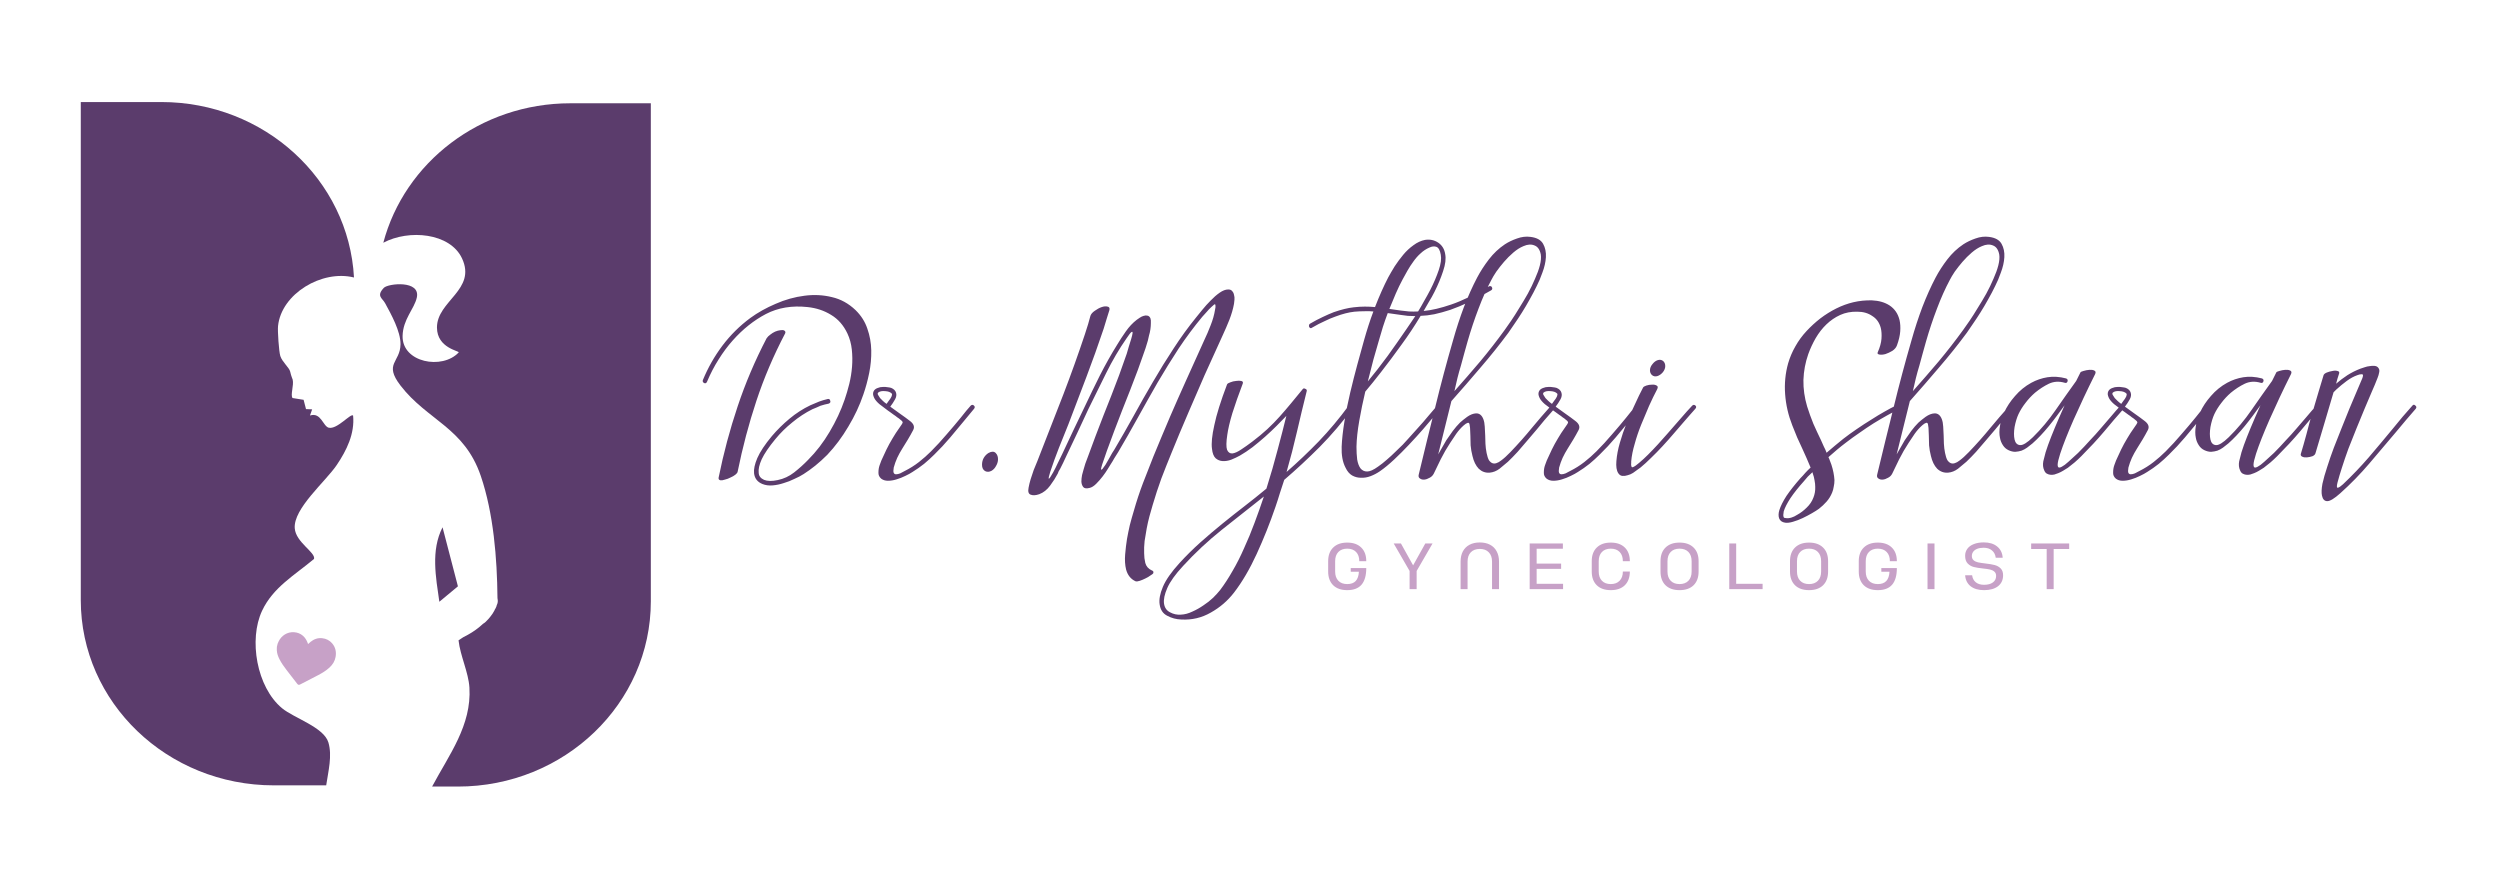
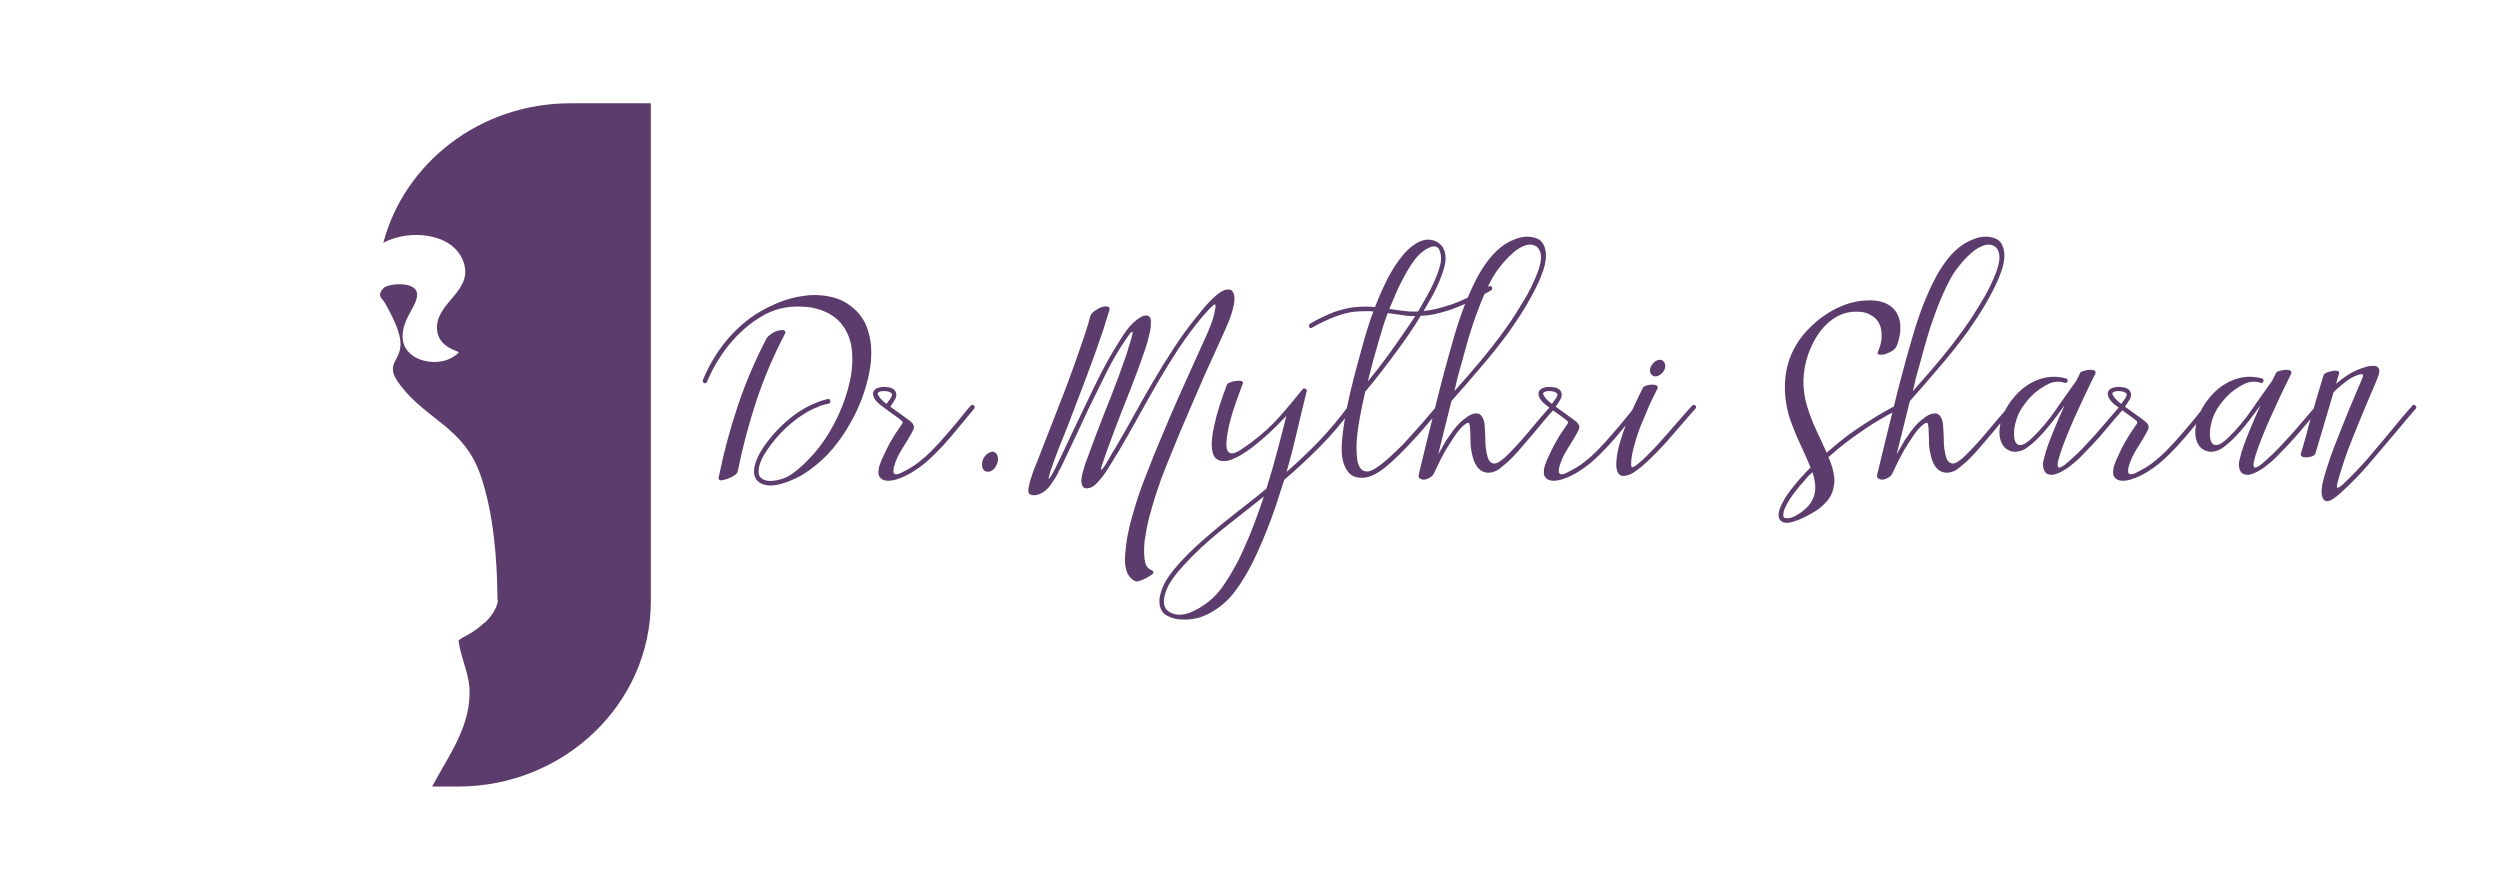
<svg xmlns="http://www.w3.org/2000/svg" width="588" height="210" viewBox="0 0 588 210" fill="none">
-   <path d="M77.234 174.612C76.166 171.036 69.12 168.878 66.338 166.574C60.354 161.611 58.458 150.4 61.649 143.634C64.244 138.116 69.336 135.258 73.862 131.461C74.27 129.922 69.569 127.571 69.324 124.252C68.98 119.604 76.539 113.304 79.199 109.373C81.526 105.932 83.469 101.977 83.049 97.737C82.506 97.13 79.281 101.079 77.315 100.595C75.968 100.262 75.507 96.885 72.906 97.731L73.419 96.279L71.972 96.22L71.407 94.033L68.811 93.619C68.257 92.942 69.161 90.592 68.84 89.291C68.776 89.023 68.543 88.69 68.245 87.39C68.035 86.468 66.391 85.156 65.93 83.744C65.597 82.706 65.276 77.83 65.393 76.698C66.157 69.087 75.74 63.377 83.259 65.266C82.01 42.274 62.191 24 37.927 24H19V141.144C19 165.209 39.327 184.714 64.402 184.714H76.72C77.228 181.319 78.173 177.738 77.234 174.606V174.612Z" fill="#5B3C6C" />
-   <path d="M103.334 141.535L107.703 137.901L104.087 124.019C101.299 129.478 102.512 135.749 103.334 141.54V141.535Z" fill="#5B3C6C" />
  <path d="M134.153 24.292C112.952 24.292 95.15 38.238 90.152 57.095C96.183 53.881 105.842 54.779 108.653 60.74C112.158 68.183 102.739 70.749 102.774 77.055C102.803 81.89 108.058 82.514 107.889 82.887C104.033 87.04 94.561 85.279 94.689 79.026C94.771 75.083 97.431 72.68 98.032 70.003C98.971 65.821 91.272 66.655 90.28 67.699C88.448 69.635 89.912 70.102 90.566 71.292C92.018 73.94 94.229 77.953 94.2 80.957C94.153 85.284 90.181 85.459 94.2 90.68C100.534 98.915 109.201 100.519 113.092 111.969C116.078 120.759 116.924 131.363 117.005 140.613C117.017 140.683 117.017 140.747 117.023 140.817V140.829C117.116 141.232 117.099 141.64 116.964 142.042C116.935 142.124 116.894 142.2 116.859 142.276C116.789 142.579 116.684 142.876 116.515 143.156C116.486 143.191 116.457 143.226 116.434 143.261C116.387 143.36 116.352 143.465 116.3 143.565C116.171 143.821 116.025 144.078 115.862 144.317C115.559 144.772 115.209 145.198 114.853 145.612C114.661 145.839 114.445 146.061 114.223 146.265C114.042 146.44 113.838 146.586 113.622 146.708C112.543 147.723 111.318 148.598 110.07 149.286C109.691 149.496 109.312 149.695 108.927 149.893L107.848 150.605C108.25 154.262 110.193 158.129 110.409 161.733C110.945 170.599 105.62 177.522 101.63 185H107.673C132.748 185 153.075 165.49 153.075 141.43V24.292H134.148H134.153Z" fill="#5B3C6C" />
-   <path d="M65.132 152.097C65.185 151.864 65.243 151.637 65.296 151.403C65.377 151.217 65.453 151.03 65.541 150.849C66.188 149.502 67.57 148.58 69.174 148.697C69.962 148.755 70.656 149.018 71.239 149.525C71.782 149.998 72.132 150.587 72.371 151.24C72.4 151.322 72.429 151.397 72.458 151.485C72.651 151.31 72.826 151.141 73.012 150.989C73.806 150.348 74.71 149.986 75.765 150.103C76.716 150.208 77.515 150.604 78.122 151.316C78.921 152.249 79.131 153.328 78.933 154.5C78.763 155.492 78.25 156.309 77.504 156.997C76.716 157.726 75.806 158.28 74.856 158.782C73.45 159.522 72.038 160.24 70.627 160.969C70.288 161.144 70.119 161.103 69.892 160.811C69.058 159.732 68.218 158.653 67.39 157.574C66.766 156.764 66.176 155.929 65.716 155.02C65.389 154.372 65.15 153.701 65.109 152.978C65.091 152.687 65.121 152.395 65.126 152.103L65.132 152.097Z" fill="#C7A1C7" />
  <path d="M166.3 89.763C166.154 90.126 165.918 90.235 165.591 90.089C165.301 89.908 165.21 89.672 165.319 89.381C166.518 86.476 168.043 83.789 169.895 81.319C171.783 78.814 173.98 76.635 176.486 74.783C178.229 73.512 180.208 72.404 182.423 71.46C184.639 70.479 186.908 69.844 189.233 69.553C191.448 69.263 193.59 69.372 195.66 69.88C197.73 70.352 199.582 71.369 201.217 72.93C202.524 74.202 203.45 75.654 203.995 77.288C204.576 78.922 204.884 80.629 204.921 82.409C204.957 84.188 204.794 85.968 204.43 87.747C204.067 89.526 203.613 91.197 203.069 92.759C202.197 95.337 201.017 97.861 199.528 100.33C198.075 102.8 196.423 105.015 194.571 106.976C193.627 107.92 192.682 108.773 191.738 109.536C190.83 110.262 189.923 110.916 189.015 111.497C188.397 111.897 187.671 112.278 186.836 112.641C186.037 113.04 185.202 113.367 184.33 113.622C183.458 113.912 182.587 114.094 181.715 114.166C180.844 114.239 180.045 114.13 179.319 113.839C178.156 113.367 177.503 112.532 177.358 111.334C177.249 110.389 177.503 109.191 178.12 107.738C178.774 106.25 179.918 104.525 181.552 102.564C182.787 101.111 184.167 99.749 185.692 98.478C187.217 97.207 188.851 96.154 190.594 95.319C191.248 95.028 191.938 94.738 192.664 94.447C192.991 94.338 193.318 94.229 193.645 94.12C193.972 94.011 194.317 93.921 194.68 93.848C195.007 93.775 195.206 93.921 195.279 94.284C195.388 94.574 195.261 94.792 194.898 94.938C194.317 95.046 193.681 95.21 192.991 95.428C192.664 95.573 192.338 95.718 192.011 95.864C191.72 95.972 191.411 96.1 191.085 96.245C189.414 97.08 187.834 98.115 186.346 99.35C184.857 100.548 183.531 101.855 182.369 103.272C180.844 105.124 179.773 106.704 179.155 108.011C178.574 109.318 178.338 110.389 178.447 111.225C178.483 111.951 178.901 112.496 179.7 112.859C180.499 113.186 181.57 113.204 182.914 112.913C184.33 112.623 185.619 112.024 186.781 111.116C187.98 110.172 189.069 109.191 190.05 108.174C191.974 106.25 193.663 104.053 195.116 101.583C196.605 99.077 197.785 96.553 198.656 94.011C199.056 92.849 199.419 91.615 199.746 90.307C200.073 88.964 200.29 87.62 200.399 86.276C200.508 84.896 200.49 83.534 200.345 82.191C200.2 80.847 199.855 79.594 199.31 78.432C198.402 76.508 197.131 75.055 195.497 74.075C193.863 73.058 192.011 72.44 189.941 72.222C186.273 71.823 183.005 72.368 180.136 73.857C177.303 75.346 174.707 77.415 172.346 80.066C171.148 81.41 170.04 82.899 169.023 84.533C168.006 86.131 167.099 87.874 166.3 89.763ZM169.459 112.968C169.096 112.895 168.951 112.677 169.023 112.314C170.185 106.576 171.674 101.002 173.49 95.591C175.306 90.144 177.575 84.806 180.299 79.576C180.517 79.249 180.807 78.959 181.171 78.705C181.534 78.414 181.915 78.178 182.315 77.996C182.75 77.815 183.15 77.706 183.513 77.67C183.912 77.597 184.221 77.615 184.439 77.724C184.73 77.906 184.802 78.142 184.657 78.432C181.933 83.625 179.682 88.909 177.902 94.284C176.123 99.658 174.652 105.215 173.49 110.952C173.454 111.17 173.272 111.406 172.945 111.661C172.618 111.915 172.237 112.133 171.801 112.314C171.402 112.532 170.966 112.696 170.494 112.804C170.058 112.95 169.713 113.004 169.459 112.968ZM213.965 98.968C214.909 99.658 215.182 100.385 214.782 101.147C214.383 101.91 213.965 102.654 213.529 103.381C213.094 104.071 212.658 104.779 212.222 105.505C211.786 106.195 211.387 106.921 211.024 107.684C210.697 108.41 210.425 109.173 210.207 109.972C210.098 110.589 210.098 111.007 210.207 111.225C210.316 111.443 210.497 111.552 210.751 111.552C211.042 111.552 211.369 111.479 211.732 111.334C212.095 111.152 212.44 110.971 212.767 110.789C214.002 110.172 215.127 109.463 216.144 108.665C217.161 107.866 218.105 107.03 218.977 106.159C220.248 104.888 221.482 103.544 222.681 102.128C223.916 100.712 225.005 99.422 225.949 98.26C226.458 97.643 226.893 97.098 227.257 96.626C227.656 96.154 228.001 95.754 228.292 95.428C228.546 95.174 228.8 95.155 229.054 95.373C229.308 95.591 229.326 95.845 229.109 96.136L226.766 98.968C225.822 100.131 224.733 101.438 223.498 102.89C222.3 104.307 221.047 105.65 219.739 106.921C219.013 107.648 218.214 108.374 217.343 109.1C216.471 109.79 215.563 110.426 214.619 111.007C214.183 111.297 213.62 111.606 212.93 111.933C212.277 112.26 211.587 112.532 210.86 112.75C210.17 112.968 209.498 113.077 208.845 113.077C208.227 113.077 207.701 112.913 207.265 112.587C206.793 112.187 206.575 111.697 206.611 111.116C206.611 110.498 206.702 109.936 206.884 109.427C207.102 108.737 207.429 107.956 207.864 107.085C208.264 106.177 208.7 105.287 209.172 104.416C209.68 103.508 210.188 102.654 210.697 101.855C211.242 101.02 211.714 100.33 212.113 99.785C212.295 99.531 212.349 99.35 212.277 99.241C212.24 99.096 212.022 98.878 211.623 98.587C211.514 98.478 211.314 98.333 211.024 98.151C210.77 97.933 210.497 97.734 210.207 97.552C209.916 97.334 209.644 97.135 209.39 96.953C209.135 96.771 208.954 96.644 208.845 96.572C207.828 95.809 207.156 95.301 206.829 95.046C206.502 94.756 206.266 94.52 206.121 94.338C205.794 93.975 205.558 93.558 205.413 93.085C205.268 92.613 205.34 92.177 205.631 91.778C205.849 91.524 206.139 91.342 206.502 91.233C206.829 91.088 207.192 91.015 207.592 91.015C207.991 90.979 208.373 90.997 208.736 91.07C209.099 91.106 209.39 91.161 209.607 91.233C210.225 91.487 210.606 91.869 210.751 92.377C210.897 92.849 210.824 93.358 210.533 93.903C210.17 94.556 209.789 95.137 209.39 95.646C210.116 96.154 210.897 96.717 211.732 97.334C212.567 97.915 213.312 98.46 213.965 98.968ZM208.518 94.992C208.7 94.738 208.881 94.484 209.063 94.229C209.281 93.975 209.462 93.703 209.607 93.412C209.68 93.303 209.735 93.158 209.771 92.976C209.843 92.795 209.825 92.65 209.716 92.541C209.39 92.214 208.881 92.032 208.191 91.996C207.465 91.923 206.92 92.032 206.557 92.323C206.375 92.504 206.394 92.74 206.611 93.031C206.793 93.321 206.92 93.521 206.993 93.63C207.174 93.812 207.392 94.03 207.646 94.284C207.864 94.502 208.155 94.738 208.518 94.992ZM233.204 110.734C232.66 111.025 232.151 111.043 231.679 110.789C231.207 110.498 230.971 110.008 230.971 109.318C230.971 108.737 231.098 108.211 231.352 107.738C231.643 107.23 232.024 106.831 232.496 106.54C233.222 106.141 233.785 106.141 234.185 106.54C234.584 106.94 234.766 107.484 234.729 108.174C234.693 108.683 234.53 109.173 234.239 109.645C233.985 110.117 233.64 110.48 233.204 110.734ZM244.427 116.236C243.592 116.527 242.92 116.563 242.411 116.345C241.903 116.164 241.74 115.619 241.921 114.711C242.03 114.094 242.193 113.422 242.411 112.696C242.629 112.006 242.865 111.297 243.12 110.571C243.41 109.845 243.701 109.137 243.991 108.447C244.282 107.72 244.536 107.067 244.754 106.486C246.569 101.874 248.367 97.262 250.146 92.65C251.926 88.001 253.596 83.335 255.158 78.65C255.739 76.907 256.175 75.454 256.465 74.292C256.611 73.857 256.956 73.457 257.5 73.094C258.045 72.695 258.59 72.404 259.134 72.222C259.679 72.041 260.133 72.004 260.496 72.114C260.896 72.186 261.041 72.459 260.932 72.93C260.75 73.475 260.551 74.111 260.333 74.837C260.115 75.563 259.861 76.399 259.57 77.343C258.299 81.12 256.956 84.878 255.539 88.619C254.123 92.323 252.707 96.045 251.29 99.785C250.564 101.638 249.82 103.49 249.057 105.342C248.331 107.194 247.659 109.046 247.042 110.898C246.352 113.077 246.569 113.149 247.695 111.116C248.095 110.389 248.458 109.663 248.785 108.937C249.148 108.174 249.511 107.43 249.874 106.704C250.746 104.851 251.599 103.036 252.434 101.256C253.306 99.441 254.177 97.625 255.049 95.809C256.247 93.267 257.464 90.761 258.699 88.292C259.97 85.786 261.35 83.335 262.839 80.938C263.383 80.03 264.037 79.031 264.8 77.942C265.562 76.853 266.416 75.945 267.36 75.218C267.541 75.073 267.777 74.91 268.068 74.728C268.395 74.51 268.703 74.365 268.994 74.292C269.321 74.183 269.611 74.165 269.866 74.238C270.156 74.274 270.392 74.474 270.574 74.837C270.683 75.128 270.719 75.509 270.683 75.981C270.683 76.453 270.646 76.943 270.574 77.452C270.501 77.96 270.392 78.45 270.247 78.922C270.138 79.395 270.047 79.794 269.974 80.121C269.648 81.283 269.266 82.445 268.831 83.607C268.431 84.733 268.032 85.859 267.632 86.984C266.434 90.18 265.199 93.358 263.928 96.517C262.693 99.677 261.495 102.854 260.333 106.05C260.115 106.667 259.915 107.248 259.734 107.793C259.552 108.301 259.389 108.773 259.243 109.209C259.026 109.899 258.935 110.299 258.971 110.408C259.007 110.517 259.116 110.48 259.298 110.299C259.479 110.081 259.715 109.754 260.006 109.318C260.297 108.846 260.569 108.374 260.823 107.902C261.114 107.394 261.368 106.94 261.586 106.54C261.84 106.141 262.003 105.886 262.076 105.777C263.601 103.199 265.108 100.566 266.597 97.879C268.086 95.155 269.611 92.468 271.173 89.817C272.734 87.13 274.35 84.515 276.021 81.973C277.691 79.395 279.471 76.943 281.359 74.619C281.722 74.183 282.194 73.602 282.776 72.876C283.393 72.114 284.047 71.387 284.737 70.697C285.427 69.971 286.135 69.353 286.861 68.845C287.587 68.337 288.259 68.082 288.876 68.082C289.312 68.082 289.621 68.21 289.802 68.464C290.02 68.682 290.166 68.972 290.238 69.335C290.347 69.698 290.384 70.08 290.347 70.479C290.311 70.842 290.275 71.169 290.238 71.46C290.02 72.658 289.657 73.911 289.149 75.218C288.64 76.489 288.132 77.67 287.624 78.759C286.098 82.1 284.664 85.26 283.32 88.237C282.013 91.215 280.778 94.066 279.616 96.79C278.854 98.569 278.127 100.276 277.437 101.91C276.784 103.508 276.148 105.051 275.531 106.54C274.695 108.574 273.897 110.589 273.134 112.587C272.408 114.584 271.736 116.636 271.118 118.742C270.864 119.577 270.61 120.467 270.356 121.411C270.102 122.355 269.884 123.318 269.702 124.298C269.521 125.279 269.357 126.259 269.212 127.24C269.103 128.256 269.067 129.219 269.103 130.127C269.103 130.889 269.194 131.652 269.375 132.415C269.593 133.213 270.102 133.795 270.901 134.158C271.264 134.267 271.373 134.503 271.227 134.866C271.155 134.975 270.937 135.138 270.574 135.356C270.247 135.61 269.847 135.846 269.375 136.064C268.94 136.282 268.504 136.464 268.068 136.609C267.632 136.754 267.305 136.791 267.087 136.718C265.962 136.209 265.217 135.283 264.854 133.94C264.6 132.887 264.527 131.706 264.636 130.399C264.745 129.092 264.89 127.875 265.072 126.749C265.254 125.733 265.471 124.661 265.726 123.536C266.016 122.41 266.343 121.248 266.706 120.049C267.323 117.87 268.032 115.728 268.831 113.622C269.629 111.552 270.447 109.463 271.282 107.357C271.863 105.905 272.48 104.416 273.134 102.89C273.788 101.329 274.478 99.695 275.204 97.988C276.366 95.301 277.619 92.468 278.962 89.49C280.306 86.476 281.741 83.299 283.266 79.957C283.774 78.904 284.264 77.76 284.737 76.526C285.245 75.255 285.59 74.038 285.772 72.876C285.88 72.404 285.917 72.077 285.88 71.896C285.88 71.678 285.826 71.569 285.717 71.569C285.644 71.569 285.535 71.641 285.39 71.787C285.245 71.896 285.082 72.041 284.9 72.222C284.5 72.586 284.137 72.967 283.811 73.366C283.484 73.73 283.139 74.111 282.776 74.51C280.815 76.871 278.962 79.358 277.219 81.973C275.513 84.588 273.86 87.257 272.262 89.981C270.701 92.704 269.157 95.446 267.632 98.206C266.107 100.966 264.564 103.671 263.002 106.322C262.675 106.831 262.366 107.321 262.076 107.793C261.822 108.265 261.549 108.719 261.259 109.155C261.15 109.336 260.914 109.718 260.551 110.299C260.224 110.843 259.824 111.424 259.352 112.042C258.88 112.659 258.372 113.24 257.827 113.785C257.282 114.33 256.756 114.657 256.247 114.765C255.521 114.947 255.031 114.874 254.777 114.548C254.522 114.221 254.377 113.803 254.341 113.295C254.341 112.786 254.395 112.26 254.504 111.715C254.65 111.17 254.758 110.771 254.831 110.517C254.976 110.081 255.122 109.591 255.267 109.046C255.448 108.501 255.666 107.92 255.921 107.303C257.083 104.107 258.281 100.929 259.516 97.77C260.787 94.611 262.021 91.433 263.22 88.237C263.619 87.112 264.019 85.986 264.418 84.86C264.854 83.734 265.217 82.609 265.508 81.483C265.689 80.902 265.871 80.321 266.052 79.74C266.234 79.122 266.343 78.668 266.379 78.378C266.416 78.051 266.325 77.96 266.107 78.105C265.925 78.214 265.544 78.705 264.963 79.576C263.22 82.082 261.622 84.806 260.169 87.747C258.717 90.652 257.319 93.485 255.975 96.245C255.103 98.097 254.25 99.931 253.415 101.747C252.58 103.526 251.726 105.324 250.855 107.139C250.564 107.757 250.292 108.338 250.038 108.882C249.783 109.391 249.547 109.863 249.329 110.299C249.22 110.48 249.112 110.662 249.003 110.843C248.93 111.025 248.857 111.207 248.785 111.388C248.313 112.296 247.713 113.24 246.987 114.221C246.261 115.201 245.407 115.873 244.427 116.236ZM288.601 90.416C288.673 90.235 288.928 90.071 289.363 89.926C289.799 89.744 290.253 89.635 290.725 89.599C291.197 89.526 291.597 89.526 291.924 89.599C292.287 89.672 292.414 89.871 292.305 90.198C291.324 92.777 290.507 95.101 289.854 97.171C289.236 99.241 288.837 100.948 288.655 102.291C288.401 103.962 288.383 105.124 288.601 105.777C288.855 106.395 289.273 106.685 289.854 106.649C290.435 106.576 291.125 106.268 291.924 105.723C292.759 105.178 293.63 104.561 294.538 103.871C295.882 102.854 297.062 101.874 298.079 100.929C299.132 99.949 300.094 98.968 300.966 97.988C301.874 96.971 302.764 95.936 303.635 94.883C304.507 93.83 305.433 92.704 306.413 91.506C306.558 91.324 306.758 91.306 307.012 91.451C307.303 91.56 307.412 91.742 307.339 91.996C306.54 95.192 305.778 98.369 305.051 101.529C304.325 104.688 303.508 107.847 302.6 111.007C305.178 108.755 307.702 106.359 310.172 103.816C312.641 101.238 314.984 98.442 317.199 95.428C317.417 95.137 317.671 95.083 317.961 95.264C318.252 95.446 318.325 95.682 318.179 95.972C315.746 99.277 313.15 102.328 310.39 105.124C307.63 107.884 304.852 110.462 302.055 112.859C301.729 113.912 301.384 114.965 301.02 116.018C300.694 117.108 300.349 118.179 299.985 119.232C298.678 123.045 297.207 126.731 295.573 130.29C293.939 133.849 292.16 136.881 290.235 139.387C288.746 141.312 286.93 142.873 284.788 144.072C282.645 145.306 280.321 145.851 277.815 145.706C276.653 145.67 275.564 145.379 274.547 144.834C273.53 144.326 272.931 143.436 272.749 142.165C272.568 141.039 272.822 139.659 273.512 138.025C274.202 136.391 275.509 134.521 277.434 132.415C278.995 130.708 280.63 129.092 282.336 127.567C284.007 126.078 285.714 124.625 287.457 123.209C289.2 121.792 290.943 120.412 292.686 119.069C294.429 117.725 296.154 116.345 297.861 114.929C298.878 111.697 299.768 108.61 300.53 105.669C301.329 102.691 302.001 100.076 302.546 97.825C301.892 98.514 301.129 99.295 300.258 100.167C299.423 101.002 298.515 101.855 297.534 102.727C296.59 103.562 295.609 104.379 294.593 105.178C293.576 105.941 292.595 106.595 291.651 107.139C290.997 107.502 290.307 107.829 289.581 108.12C288.891 108.374 288.219 108.483 287.566 108.447C286.948 108.41 286.404 108.192 285.932 107.793C285.459 107.357 285.169 106.613 285.06 105.56C284.878 104.289 285.06 102.437 285.605 100.003C286.113 97.534 287.112 94.338 288.601 90.416ZM297.262 116.781C293.921 119.432 290.616 122.047 287.348 124.625C284.079 127.24 281.047 130.072 278.251 133.123C276.435 135.084 275.2 136.809 274.547 138.298C273.893 139.787 273.639 141.021 273.784 142.002C273.929 142.946 274.402 143.618 275.2 144.017C275.999 144.453 276.853 144.635 277.761 144.562C278.632 144.526 279.522 144.29 280.43 143.854C281.338 143.454 282.209 142.964 283.044 142.383C283.88 141.838 284.642 141.239 285.332 140.585C285.986 139.932 286.531 139.333 286.967 138.788C287.983 137.444 288.964 135.937 289.908 134.267C290.889 132.596 291.796 130.799 292.632 128.874C293.503 126.985 294.32 125.006 295.083 122.936C295.846 120.903 296.572 118.851 297.262 116.781ZM308.585 77.07C308.44 77.179 308.313 77.216 308.204 77.179C308.059 77.107 307.968 77.016 307.932 76.907C307.859 76.798 307.841 76.671 307.877 76.526C307.877 76.38 307.95 76.253 308.095 76.144C309.148 75.527 310.147 75.001 311.091 74.565C311.999 74.129 312.87 73.748 313.706 73.421C315.485 72.803 317.047 72.422 318.39 72.277C319.335 72.168 320.206 72.114 321.005 72.114C321.84 72.114 322.639 72.15 323.402 72.222C324.419 69.608 325.454 67.284 326.507 65.25C326.943 64.451 327.451 63.579 328.032 62.635C328.649 61.691 329.321 60.783 330.047 59.912C330.774 59.04 331.573 58.296 332.444 57.678C333.316 57.025 334.224 56.607 335.168 56.425C336.33 56.244 337.365 56.462 338.273 57.079C339.181 57.696 339.725 58.586 339.907 59.748C340.125 60.838 339.961 62.181 339.417 63.779C338.908 65.341 338.237 66.957 337.401 68.627C337.002 69.426 336.566 70.207 336.094 70.969C335.658 71.732 335.241 72.459 334.841 73.148C336.729 72.967 338.89 72.459 341.323 71.623C343.793 70.788 346.734 69.372 350.148 67.374C350.329 67.265 350.493 67.247 350.638 67.32C350.783 67.356 350.874 67.447 350.91 67.592C350.983 67.701 351.001 67.828 350.965 67.974C350.929 68.119 350.838 68.228 350.693 68.3C348.804 69.39 347.061 70.316 345.463 71.079C343.902 71.805 342.449 72.404 341.105 72.876C339.762 73.312 338.509 73.657 337.347 73.911C336.221 74.129 335.15 74.256 334.133 74.292C332.717 76.653 331.21 78.922 329.612 81.101C328.05 83.28 326.434 85.441 324.764 87.584C324.146 88.383 323.529 89.163 322.912 89.926C322.294 90.689 321.695 91.415 321.114 92.105C320.569 94.393 320.097 96.681 319.698 98.968C319.298 101.256 319.08 103.29 319.044 105.069C319.044 106.159 319.098 107.157 319.207 108.065C319.353 108.937 319.607 109.627 319.97 110.135C320.37 110.644 320.896 110.898 321.55 110.898C322.203 110.898 323.057 110.517 324.11 109.754C324.8 109.282 325.49 108.737 326.18 108.12C326.906 107.502 327.578 106.885 328.195 106.268C328.849 105.65 329.43 105.088 329.939 104.579C330.447 104.034 330.846 103.599 331.137 103.272C331.972 102.328 332.789 101.42 333.588 100.548C334.387 99.677 335.113 98.841 335.767 98.042L338 95.428C338.109 95.282 338.237 95.228 338.382 95.264C338.527 95.264 338.654 95.319 338.763 95.428C338.872 95.5 338.926 95.609 338.926 95.754C338.963 95.9 338.926 96.027 338.818 96.136C338.527 96.463 338.2 96.844 337.837 97.28C337.474 97.716 337.056 98.206 336.584 98.751C336.294 99.114 335.658 99.858 334.678 100.984C333.733 102.073 332.626 103.29 331.355 104.634C330.265 105.796 329.121 106.94 327.923 108.065C326.725 109.191 325.599 110.117 324.546 110.843C323.856 111.316 323.129 111.697 322.367 111.987C321.604 112.278 320.842 112.405 320.079 112.369C319.353 112.369 318.663 112.187 318.009 111.824C317.392 111.461 316.883 110.862 316.484 110.026C316.121 109.336 315.866 108.574 315.721 107.738C315.576 106.903 315.521 106.014 315.558 105.069C315.63 103.326 315.848 101.347 316.211 99.132C316.575 96.88 317.029 94.611 317.573 92.323C318.118 90.035 318.681 87.82 319.262 85.677C319.843 83.498 320.37 81.592 320.842 79.957C321.168 78.795 321.513 77.651 321.877 76.526C322.24 75.4 322.621 74.311 323.021 73.257C322.331 73.185 321.622 73.167 320.896 73.203C320.17 73.203 319.389 73.239 318.554 73.312C317.21 73.457 315.721 73.838 314.087 74.456C313.252 74.746 312.398 75.109 311.527 75.545C310.619 75.945 309.638 76.453 308.585 77.07ZM326.779 72.658L329.448 73.04C330.102 73.112 330.756 73.185 331.409 73.257C332.099 73.294 332.807 73.294 333.534 73.257C334.006 72.495 334.478 71.678 334.95 70.806C335.458 69.935 335.949 69.045 336.421 68.137C337.22 66.575 337.873 65.05 338.382 63.561C338.89 62.072 339.054 60.856 338.872 59.912C338.69 58.858 338.345 58.241 337.837 58.059C337.365 57.878 336.82 57.932 336.203 58.223C335.44 58.55 334.75 59.004 334.133 59.585C333.516 60.13 332.953 60.765 332.444 61.491C331.936 62.181 331.464 62.908 331.028 63.67C330.629 64.397 330.247 65.087 329.884 65.74C329.339 66.757 328.813 67.846 328.304 69.008C327.796 70.171 327.288 71.387 326.779 72.658ZM332.88 74.347C332.263 74.347 331.682 74.329 331.137 74.292C330.592 74.22 330.047 74.147 329.503 74.075L326.398 73.639C325.998 74.692 325.617 75.781 325.254 76.907C324.927 77.996 324.6 79.104 324.273 80.23C323.91 81.501 323.493 82.954 323.021 84.588C322.585 86.222 322.149 87.929 321.713 89.708L323.947 86.93C325.617 84.787 327.16 82.681 328.577 80.611C330.029 78.541 331.464 76.453 332.88 74.347ZM337.229 111.388C337.011 111.824 336.684 112.151 336.248 112.369C335.813 112.623 335.395 112.768 334.996 112.804C334.596 112.841 334.251 112.75 333.961 112.532C333.67 112.351 333.579 112.042 333.688 111.606C334.959 106.304 336.248 101.038 337.556 95.809C338.827 90.58 340.225 85.332 341.75 80.066C342.513 77.343 343.366 74.728 344.31 72.222C345.291 69.68 346.326 67.374 347.415 65.304C348.178 63.852 349.104 62.417 350.193 61.001C351.283 59.585 352.536 58.404 353.952 57.46C354.787 56.916 355.731 56.462 356.785 56.099C357.874 55.699 358.945 55.572 359.998 55.717C361.451 55.899 362.432 56.444 362.94 57.351C363.448 58.259 363.666 59.312 363.594 60.511C363.521 61.673 363.249 62.871 362.777 64.106C362.341 65.341 361.905 66.376 361.469 67.211C360.961 68.264 360.398 69.335 359.781 70.425C359.2 71.478 358.6 72.495 357.983 73.475C357.366 74.456 356.766 75.364 356.185 76.199C355.641 76.998 355.169 77.688 354.769 78.269C352.699 81.065 350.52 83.789 348.232 86.44C345.981 89.091 343.693 91.724 341.369 94.338L338.264 106.867L340.17 103.544C340.679 102.781 341.187 102.055 341.696 101.365C342.24 100.639 342.803 99.985 343.384 99.404C343.82 99.005 344.383 98.551 345.073 98.042C345.799 97.534 346.489 97.262 347.143 97.225C347.942 97.189 348.523 97.643 348.886 98.587C349.068 99.059 349.177 99.64 349.213 100.33C349.249 100.984 349.286 101.692 349.322 102.455C349.322 102.963 349.34 103.599 349.376 104.361C349.413 105.088 349.503 105.814 349.649 106.54C349.794 107.266 349.975 107.829 350.193 108.229C350.448 108.592 350.72 108.828 351.01 108.937C351.301 109.046 351.61 109.046 351.937 108.937C352.3 108.828 352.663 108.628 353.026 108.338C353.68 107.866 354.424 107.194 355.259 106.322C356.131 105.414 357.002 104.47 357.874 103.49C358.746 102.509 359.581 101.529 360.38 100.548C361.215 99.568 361.905 98.751 362.45 98.097L364.792 95.428C364.865 95.319 364.974 95.264 365.119 95.264C365.3 95.264 365.446 95.319 365.555 95.428C365.627 95.5 365.664 95.627 365.664 95.809C365.7 95.954 365.664 96.081 365.555 96.19L363.267 98.805C362.758 99.422 362.159 100.149 361.469 100.984C360.779 101.783 360.053 102.636 359.29 103.544C358.528 104.452 357.747 105.36 356.948 106.268C356.149 107.139 355.386 107.92 354.66 108.61C354.079 109.118 353.425 109.663 352.699 110.244C351.973 110.789 351.192 111.098 350.357 111.17C349.376 111.243 348.523 110.934 347.797 110.244C347.107 109.518 346.616 108.519 346.326 107.248C346.108 106.413 345.963 105.578 345.89 104.743C345.854 103.871 345.836 103.126 345.836 102.509C345.799 102.037 345.781 101.601 345.781 101.202C345.781 100.802 345.745 100.421 345.672 100.058C345.636 99.549 345.472 99.35 345.182 99.459C344.928 99.531 344.619 99.731 344.256 100.058C343.639 100.603 343.057 101.256 342.513 102.019C342.004 102.745 341.532 103.453 341.096 104.143C340.261 105.414 339.517 106.704 338.863 108.011C338.209 109.318 337.665 110.444 337.229 111.388ZM342.077 91.996C344.147 89.672 346.181 87.329 348.178 84.969C350.175 82.572 352.082 80.121 353.898 77.615C354.297 77.07 354.805 76.344 355.423 75.436C356.04 74.528 356.676 73.53 357.329 72.44C358.019 71.351 358.691 70.225 359.345 69.063C359.998 67.865 360.561 66.703 361.033 65.577C361.542 64.451 361.923 63.398 362.177 62.417C362.432 61.401 362.504 60.547 362.395 59.857C362.177 58.731 361.687 58.023 360.924 57.733C360.162 57.406 359.29 57.46 358.31 57.896C357.511 58.223 356.712 58.731 355.913 59.421C355.15 60.075 354.424 60.801 353.734 61.6C353.08 62.363 352.481 63.126 351.937 63.888C351.428 64.651 351.047 65.286 350.793 65.795C349.703 67.828 348.686 70.098 347.742 72.604C346.798 75.073 345.945 77.633 345.182 80.284C344.928 81.12 344.673 82.028 344.419 83.008C344.165 83.952 343.893 84.951 343.602 86.004C343.312 86.948 343.039 87.929 342.785 88.945C342.567 89.926 342.331 90.943 342.077 91.996ZM370.467 98.968C371.412 99.658 371.684 100.385 371.284 101.147C370.885 101.91 370.467 102.654 370.032 103.381C369.596 104.071 369.16 104.779 368.724 105.505C368.288 106.195 367.889 106.921 367.526 107.684C367.199 108.41 366.927 109.173 366.709 109.972C366.6 110.589 366.6 111.007 366.709 111.225C366.818 111.443 366.999 111.552 367.253 111.552C367.544 111.552 367.871 111.479 368.234 111.334C368.597 111.152 368.942 110.971 369.269 110.789C370.504 110.172 371.629 109.463 372.646 108.665C373.663 107.866 374.607 107.03 375.479 106.159C376.75 104.888 377.985 103.544 379.183 102.128C380.418 100.712 381.507 99.422 382.451 98.26C382.96 97.643 383.396 97.098 383.759 96.626C384.158 96.154 384.503 95.754 384.794 95.428C385.048 95.174 385.302 95.155 385.556 95.373C385.81 95.591 385.829 95.845 385.611 96.136L383.268 98.968C382.324 100.131 381.235 101.438 380 102.89C378.802 104.307 377.549 105.65 376.241 106.921C375.515 107.648 374.716 108.374 373.845 109.1C372.973 109.79 372.065 110.426 371.121 111.007C370.685 111.297 370.122 111.606 369.432 111.933C368.779 112.26 368.089 112.532 367.362 112.75C366.672 112.968 366.001 113.077 365.347 113.077C364.73 113.077 364.203 112.913 363.767 112.587C363.295 112.187 363.077 111.697 363.114 111.116C363.114 110.498 363.204 109.936 363.386 109.427C363.604 108.737 363.931 107.956 364.366 107.085C364.766 106.177 365.202 105.287 365.674 104.416C366.182 103.508 366.691 102.654 367.199 101.855C367.744 101.02 368.216 100.33 368.615 99.785C368.797 99.531 368.851 99.35 368.779 99.241C368.742 99.096 368.525 98.878 368.125 98.587C368.016 98.478 367.816 98.333 367.526 98.151C367.272 97.933 366.999 97.734 366.709 97.552C366.418 97.334 366.146 97.135 365.892 96.953C365.637 96.771 365.456 96.644 365.347 96.572C364.33 95.809 363.658 95.301 363.331 95.046C363.005 94.756 362.769 94.52 362.623 94.338C362.296 93.975 362.06 93.558 361.915 93.085C361.77 92.613 361.843 92.177 362.133 91.778C362.351 91.524 362.641 91.342 363.005 91.233C363.331 91.088 363.695 91.015 364.094 91.015C364.494 90.979 364.875 90.997 365.238 91.07C365.601 91.106 365.892 91.161 366.11 91.233C366.727 91.487 367.108 91.869 367.253 92.377C367.399 92.849 367.326 93.358 367.036 93.903C366.672 94.556 366.291 95.137 365.892 95.646C366.618 96.154 367.399 96.717 368.234 97.334C369.069 97.915 369.814 98.46 370.467 98.968ZM365.02 94.992C365.202 94.738 365.383 94.484 365.565 94.229C365.783 93.975 365.964 93.703 366.11 93.412C366.182 93.303 366.237 93.158 366.273 92.976C366.346 92.795 366.327 92.65 366.219 92.541C365.892 92.214 365.383 92.032 364.693 91.996C363.967 91.923 363.422 92.032 363.059 92.323C362.878 92.504 362.896 92.74 363.114 93.031C363.295 93.321 363.422 93.521 363.495 93.63C363.676 93.812 363.894 94.03 364.149 94.284C364.366 94.502 364.657 94.738 365.02 94.992ZM389.761 91.56C389.144 92.722 388.508 94.03 387.854 95.482C387.237 96.898 386.62 98.369 386.002 99.894C385.385 101.42 384.876 102.927 384.477 104.416C384.041 105.868 383.769 107.23 383.66 108.501C383.66 108.61 383.66 108.755 383.66 108.937C383.624 109.082 383.624 109.246 383.66 109.427C383.66 109.572 383.696 109.7 383.769 109.808C383.805 109.917 383.914 109.936 384.096 109.863C384.459 109.718 384.949 109.373 385.566 108.828C386.22 108.283 386.91 107.648 387.636 106.921C388.399 106.159 389.18 105.342 389.979 104.47C390.778 103.599 391.522 102.763 392.212 101.964C392.902 101.165 393.519 100.457 394.064 99.84C394.609 99.223 394.99 98.787 395.208 98.533C395.753 97.915 396.261 97.334 396.733 96.79C397.205 96.245 397.623 95.791 397.986 95.428C398.24 95.174 398.495 95.155 398.749 95.373C399.003 95.591 399.003 95.845 398.749 96.136C398.386 96.535 397.968 97.007 397.496 97.552C397.06 98.061 396.57 98.623 396.025 99.241C395.299 100.112 394.5 101.038 393.628 102.019C392.793 102.999 391.922 103.98 391.014 104.96C390.142 105.905 389.252 106.812 388.345 107.684C387.473 108.556 386.638 109.318 385.839 109.972L385.076 110.517C384.786 110.734 384.459 110.971 384.096 111.225C383.696 111.479 383.279 111.661 382.843 111.769C382.407 111.915 381.989 111.969 381.59 111.933C381.191 111.897 380.864 111.679 380.609 111.279C380.21 110.662 380.065 109.718 380.174 108.447C380.283 107.067 380.555 105.632 380.991 104.143C381.427 102.618 381.953 101.075 382.57 99.513C383.188 97.988 383.842 96.517 384.532 95.101C385.185 93.648 385.821 92.341 386.438 91.179C386.511 90.997 386.765 90.834 387.201 90.689C387.636 90.543 388.072 90.471 388.508 90.471C388.98 90.434 389.361 90.507 389.652 90.689C389.942 90.834 389.979 91.124 389.761 91.56ZM388.671 85.623C389.035 85.151 389.452 84.842 389.924 84.697C390.396 84.551 390.814 84.624 391.177 84.915C391.504 85.205 391.667 85.605 391.667 86.113C391.667 86.585 391.486 87.057 391.123 87.529C390.723 88.001 390.287 88.31 389.815 88.455C389.343 88.6 388.926 88.528 388.562 88.237C388.236 87.947 388.072 87.566 388.072 87.093C388.072 86.585 388.272 86.095 388.671 85.623ZM425.308 83.28C424.618 85.241 424.237 87.275 424.165 89.381C424.128 91.451 424.419 93.521 425.036 95.591C425.472 96.971 425.962 98.333 426.507 99.677C427.088 100.984 427.687 102.273 428.304 103.544C428.522 104.053 428.74 104.543 428.958 105.015C429.212 105.487 429.43 105.977 429.612 106.486C430.919 105.36 432.226 104.27 433.534 103.217C434.514 102.455 435.567 101.692 436.693 100.929C437.855 100.131 438.999 99.386 440.125 98.696C441.251 97.97 442.304 97.334 443.284 96.79C444.301 96.209 445.155 95.754 445.845 95.428C446.171 95.282 446.407 95.373 446.553 95.7C446.698 95.991 446.625 96.227 446.335 96.408C445.645 96.735 444.81 97.171 443.829 97.716C442.849 98.26 441.795 98.878 440.67 99.568C439.58 100.258 438.473 101.002 437.347 101.801C436.221 102.564 435.168 103.326 434.187 104.089C433.461 104.634 432.753 105.196 432.063 105.777C431.409 106.322 430.738 106.903 430.048 107.521C430.193 107.811 430.32 108.12 430.429 108.447C430.538 108.737 430.647 109.028 430.756 109.318C431.155 110.553 431.391 111.751 431.464 112.913C431.464 113.458 431.409 113.967 431.3 114.439C431.228 114.947 431.101 115.419 430.919 115.855C430.592 116.654 430.157 117.362 429.612 117.979C429.067 118.597 428.468 119.16 427.814 119.668C427.415 119.959 426.87 120.303 426.18 120.703C425.49 121.102 424.764 121.484 424.001 121.847C423.239 122.21 422.476 122.501 421.713 122.718C420.987 122.936 420.37 123.009 419.861 122.936C419.135 122.827 418.663 122.482 418.445 121.901C418.263 121.357 418.282 120.721 418.499 119.995C418.79 119.051 419.353 117.925 420.188 116.618C421.06 115.346 422.149 113.967 423.456 112.478C423.856 112.078 424.237 111.661 424.6 111.225C425 110.789 425.417 110.371 425.853 109.972C425.563 109.246 425.254 108.519 424.927 107.793C424.6 107.067 424.273 106.34 423.947 105.614C423.547 104.706 423.13 103.798 422.694 102.89C422.294 101.946 421.913 101.002 421.55 100.058C420.606 97.661 420.043 95.21 419.861 92.704C419.68 90.198 419.916 87.783 420.569 85.459C420.969 84.079 421.532 82.754 422.258 81.483C422.984 80.175 423.874 78.959 424.927 77.833C425.908 76.78 426.979 75.799 428.141 74.892C429.339 73.984 430.592 73.203 431.9 72.549C433.207 71.896 434.551 71.405 435.931 71.079C437.347 70.752 438.799 70.606 440.288 70.643C441.923 70.715 443.303 71.115 444.428 71.841C445.627 72.64 446.407 73.784 446.771 75.273C446.952 76.072 447.007 76.962 446.934 77.942C446.861 78.922 446.607 80.012 446.171 81.21C445.99 81.719 445.627 82.155 445.082 82.518C444.537 82.844 443.993 83.099 443.448 83.28C442.903 83.426 442.431 83.462 442.032 83.389C441.632 83.317 441.505 83.135 441.65 82.844C442.159 81.683 442.449 80.629 442.522 79.685C442.594 78.705 442.54 77.851 442.358 77.125C442.032 75.89 441.378 74.964 440.397 74.347C439.417 73.657 438.237 73.312 436.857 73.312C435.368 73.275 434.024 73.53 432.826 74.075C431.627 74.619 430.538 75.364 429.557 76.308C428.613 77.216 427.778 78.287 427.052 79.522C426.362 80.72 425.781 81.973 425.308 83.28ZM426.507 117.053C426.834 116.254 426.979 115.401 426.943 114.493C426.943 114.021 426.888 113.513 426.779 112.968C426.707 112.459 426.561 111.897 426.343 111.279C426.307 111.207 426.289 111.134 426.289 111.061C425.926 111.424 425.563 111.769 425.2 112.096C424.873 112.459 424.564 112.823 424.273 113.186C423.002 114.602 421.949 115.928 421.114 117.162C420.315 118.397 419.789 119.432 419.534 120.267C419.425 120.885 419.407 121.302 419.48 121.52C419.516 121.738 419.68 121.847 419.97 121.847C420.406 121.92 420.86 121.883 421.332 121.738C421.804 121.593 422.258 121.375 422.694 121.084C423.493 120.648 424.237 120.086 424.927 119.396C425.653 118.706 426.18 117.925 426.507 117.053ZM445.057 111.388C444.839 111.824 444.512 112.151 444.076 112.369C443.641 112.623 443.223 112.768 442.823 112.804C442.424 112.841 442.079 112.75 441.789 112.532C441.498 112.351 441.407 112.042 441.516 111.606C442.787 106.304 444.076 101.038 445.384 95.809C446.655 90.58 448.053 85.332 449.578 80.066C450.341 77.343 451.194 74.728 452.138 72.222C453.119 69.68 454.154 67.374 455.243 65.304C456.006 63.852 456.932 62.417 458.021 61.001C459.111 59.585 460.364 58.404 461.78 57.46C462.615 56.916 463.559 56.462 464.613 56.099C465.702 55.699 466.773 55.572 467.826 55.717C469.279 55.899 470.26 56.444 470.768 57.351C471.276 58.259 471.494 59.312 471.422 60.511C471.349 61.673 471.077 62.871 470.604 64.106C470.169 65.341 469.733 66.376 469.297 67.211C468.789 68.264 468.226 69.335 467.609 70.425C467.027 71.478 466.428 72.495 465.811 73.475C465.194 74.456 464.594 75.364 464.013 76.199C463.469 76.998 462.996 77.688 462.597 78.269C460.527 81.065 458.348 83.789 456.06 86.44C453.809 89.091 451.521 91.724 449.197 94.338L446.092 106.867L447.998 103.544C448.507 102.781 449.015 102.055 449.524 101.365C450.068 100.639 450.631 99.985 451.212 99.404C451.648 99.005 452.211 98.551 452.901 98.042C453.627 97.534 454.317 97.262 454.971 97.225C455.77 97.189 456.351 97.643 456.714 98.587C456.896 99.059 457.005 99.64 457.041 100.33C457.077 100.984 457.113 101.692 457.15 102.455C457.15 102.963 457.168 103.599 457.204 104.361C457.241 105.088 457.331 105.814 457.477 106.54C457.622 107.266 457.803 107.829 458.021 108.229C458.276 108.592 458.548 108.828 458.838 108.937C459.129 109.046 459.438 109.046 459.764 108.937C460.128 108.828 460.491 108.628 460.854 108.338C461.508 107.866 462.252 107.194 463.087 106.322C463.959 105.414 464.83 104.47 465.702 103.49C466.574 102.509 467.409 101.529 468.208 100.548C469.043 99.568 469.733 98.751 470.278 98.097L472.62 95.428C472.693 95.319 472.802 95.264 472.947 95.264C473.128 95.264 473.274 95.319 473.383 95.428C473.455 95.5 473.492 95.627 473.492 95.809C473.528 95.954 473.492 96.081 473.383 96.19L471.095 98.805C470.586 99.422 469.987 100.149 469.297 100.984C468.607 101.783 467.881 102.636 467.118 103.544C466.356 104.452 465.575 105.36 464.776 106.268C463.977 107.139 463.214 107.92 462.488 108.61C461.907 109.118 461.253 109.663 460.527 110.244C459.801 110.789 459.02 111.098 458.185 111.17C457.204 111.243 456.351 110.934 455.625 110.244C454.935 109.518 454.444 108.519 454.154 107.248C453.936 106.413 453.791 105.578 453.718 104.743C453.682 103.871 453.664 103.126 453.664 102.509C453.627 102.037 453.609 101.601 453.609 101.202C453.609 100.802 453.573 100.421 453.5 100.058C453.464 99.549 453.3 99.35 453.01 99.459C452.756 99.531 452.447 99.731 452.084 100.058C451.466 100.603 450.885 101.256 450.341 102.019C449.832 102.745 449.36 103.453 448.924 104.143C448.089 105.414 447.345 106.704 446.691 108.011C446.037 109.318 445.493 110.444 445.057 111.388ZM449.905 91.996C451.975 89.672 454.009 87.329 456.006 84.969C458.003 82.572 459.91 80.121 461.725 77.615C462.125 77.07 462.633 76.344 463.251 75.436C463.868 74.528 464.504 73.53 465.157 72.44C465.847 71.351 466.519 70.225 467.173 69.063C467.826 67.865 468.389 66.703 468.861 65.577C469.37 64.451 469.751 63.398 470.005 62.417C470.26 61.401 470.332 60.547 470.223 59.857C470.005 58.731 469.515 58.023 468.752 57.733C467.99 57.406 467.118 57.46 466.138 57.896C465.339 58.223 464.54 58.731 463.741 59.421C462.978 60.075 462.252 60.801 461.562 61.6C460.908 62.363 460.309 63.126 459.764 63.888C459.256 64.651 458.875 65.286 458.621 65.795C457.531 67.828 456.514 70.098 455.57 72.604C454.626 75.073 453.772 77.633 453.01 80.284C452.756 81.12 452.501 82.028 452.247 83.008C451.993 83.952 451.721 84.951 451.43 86.004C451.14 86.948 450.867 87.929 450.613 88.945C450.395 89.926 450.159 90.943 449.905 91.996ZM472.412 105.886C471.868 105.632 471.432 105.251 471.105 104.743C470.742 104.198 470.506 103.617 470.397 102.999C470.215 102.164 470.215 101.22 470.397 100.167C470.542 99.114 470.869 98.061 471.377 97.007C471.995 95.664 472.848 94.375 473.938 93.14C475.027 91.869 476.298 90.834 477.751 90.035C478.949 89.381 480.22 88.945 481.564 88.728C482.944 88.51 484.396 88.6 485.921 89C486.248 89.109 486.375 89.327 486.303 89.654C486.194 90.017 485.976 90.144 485.649 90.035C484.305 89.635 483.053 89.708 481.891 90.253C480.765 90.797 479.675 91.506 478.622 92.377C477.787 93.103 477.042 93.903 476.389 94.774C475.735 95.609 475.19 96.481 474.755 97.389C474.355 98.26 474.046 99.277 473.829 100.439C473.647 101.601 473.647 102.582 473.829 103.381C474.01 104.18 474.428 104.615 475.081 104.688C475.771 104.761 476.788 104.143 478.132 102.836C480.093 100.911 481.872 98.787 483.47 96.463C485.104 94.102 486.72 91.814 488.318 89.599L489.299 87.638C489.335 87.493 489.571 87.366 490.007 87.257C490.479 87.112 490.951 87.021 491.423 86.984C491.895 86.948 492.277 87.003 492.567 87.148C492.894 87.293 492.967 87.566 492.785 87.965C491.805 89.926 490.897 91.796 490.061 93.576C489.226 95.355 488.445 97.062 487.719 98.696C486.303 101.928 485.25 104.597 484.56 106.704C484.16 107.938 483.96 108.81 483.96 109.318C483.96 109.79 484.106 110.008 484.396 109.972C484.687 109.936 485.104 109.718 485.649 109.318C486.194 108.882 486.793 108.356 487.447 107.738L488.754 106.54C489.771 105.523 490.697 104.543 491.532 103.599C492.44 102.654 493.293 101.71 494.092 100.766C494.928 99.785 495.708 98.878 496.435 98.042C496.907 97.498 497.324 97.007 497.688 96.572C498.087 96.1 498.432 95.718 498.723 95.428C498.795 95.319 498.904 95.264 499.049 95.264C499.231 95.228 499.376 95.264 499.485 95.373C499.739 95.627 499.739 95.882 499.485 96.136L497.197 98.751C496.507 99.586 495.745 100.494 494.909 101.474C494.111 102.418 493.257 103.381 492.349 104.361L489.517 107.303C489.008 107.811 488.482 108.301 487.937 108.773C487.392 109.209 486.866 109.627 486.357 110.026C485.958 110.281 485.576 110.517 485.213 110.734C484.85 110.952 484.487 111.134 484.124 111.279C483.833 111.388 483.525 111.497 483.198 111.606C482.871 111.679 482.544 111.697 482.217 111.661C481.927 111.624 481.654 111.533 481.4 111.388C481.146 111.243 480.946 110.989 480.801 110.626C480.511 110.008 480.438 109.3 480.583 108.501C480.765 107.702 480.946 106.994 481.128 106.377C481.455 105.324 481.891 104.107 482.435 102.727C482.98 101.347 483.615 99.822 484.342 98.151L485.595 95.319C485.014 96.118 484.414 96.935 483.797 97.77C483.18 98.605 482.544 99.422 481.891 100.221C481.237 101.02 480.583 101.765 479.93 102.455C479.276 103.145 478.64 103.762 478.023 104.307C477.624 104.634 477.206 104.96 476.77 105.287C476.371 105.578 475.935 105.814 475.463 105.995C474.991 106.141 474.5 106.231 473.992 106.268C473.484 106.268 472.957 106.141 472.412 105.886ZM504.361 98.968C505.306 99.658 505.578 100.385 505.178 101.147C504.779 101.91 504.361 102.654 503.926 103.381C503.49 104.071 503.054 104.779 502.618 105.505C502.182 106.195 501.783 106.921 501.42 107.684C501.093 108.41 500.821 109.173 500.603 109.972C500.494 110.589 500.494 111.007 500.603 111.225C500.712 111.443 500.893 111.552 501.147 111.552C501.438 111.552 501.765 111.479 502.128 111.334C502.491 111.152 502.836 110.971 503.163 110.789C504.398 110.172 505.523 109.463 506.54 108.665C507.557 107.866 508.501 107.03 509.373 106.159C510.644 104.888 511.879 103.544 513.077 102.128C514.312 100.712 515.401 99.422 516.345 98.26C516.854 97.643 517.289 97.098 517.653 96.626C518.052 96.154 518.397 95.754 518.688 95.428C518.942 95.174 519.196 95.155 519.45 95.373C519.704 95.591 519.723 95.845 519.505 96.136L517.162 98.968C516.218 100.131 515.129 101.438 513.894 102.89C512.696 104.307 511.443 105.65 510.135 106.921C509.409 107.648 508.61 108.374 507.739 109.1C506.867 109.79 505.959 110.426 505.015 111.007C504.579 111.297 504.016 111.606 503.326 111.933C502.673 112.26 501.983 112.532 501.256 112.75C500.566 112.968 499.895 113.077 499.241 113.077C498.624 113.077 498.097 112.913 497.661 112.587C497.189 112.187 496.971 111.697 497.008 111.116C497.008 110.498 497.098 109.936 497.28 109.427C497.498 108.737 497.825 107.956 498.26 107.085C498.66 106.177 499.096 105.287 499.568 104.416C500.076 103.508 500.585 102.654 501.093 101.855C501.638 101.02 502.11 100.33 502.509 99.785C502.691 99.531 502.745 99.35 502.673 99.241C502.636 99.096 502.418 98.878 502.019 98.587C501.91 98.478 501.71 98.333 501.42 98.151C501.166 97.933 500.893 97.734 500.603 97.552C500.312 97.334 500.04 97.135 499.786 96.953C499.531 96.771 499.35 96.644 499.241 96.572C498.224 95.809 497.552 95.301 497.225 95.046C496.899 94.756 496.663 94.52 496.517 94.338C496.19 93.975 495.954 93.558 495.809 93.085C495.664 92.613 495.736 92.177 496.027 91.778C496.245 91.524 496.535 91.342 496.899 91.233C497.225 91.088 497.589 91.015 497.988 91.015C498.387 90.979 498.769 90.997 499.132 91.07C499.495 91.106 499.786 91.161 500.004 91.233C500.621 91.487 501.002 91.869 501.147 92.377C501.293 92.849 501.22 93.358 500.93 93.903C500.566 94.556 500.185 95.137 499.786 95.646C500.512 96.154 501.293 96.717 502.128 97.334C502.963 97.915 503.708 98.46 504.361 98.968ZM498.914 94.992C499.096 94.738 499.277 94.484 499.459 94.229C499.677 93.975 499.858 93.703 500.004 93.412C500.076 93.303 500.131 93.158 500.167 92.976C500.24 92.795 500.221 92.65 500.112 92.541C499.786 92.214 499.277 92.032 498.587 91.996C497.861 91.923 497.316 92.032 496.953 92.323C496.771 92.504 496.79 92.74 497.008 93.031C497.189 93.321 497.316 93.521 497.389 93.63C497.57 93.812 497.788 94.03 498.042 94.284C498.26 94.502 498.551 94.738 498.914 94.992ZM518.48 105.886C517.935 105.632 517.499 105.251 517.173 104.743C516.809 104.198 516.573 103.617 516.464 102.999C516.283 102.164 516.283 101.22 516.464 100.167C516.61 99.114 516.937 98.061 517.445 97.007C518.062 95.664 518.916 94.375 520.005 93.14C521.095 91.869 522.366 90.834 523.818 90.035C525.017 89.381 526.288 88.945 527.631 88.728C529.011 88.51 530.464 88.6 531.989 89C532.316 89.109 532.443 89.327 532.37 89.654C532.261 90.017 532.044 90.144 531.717 90.035C530.373 89.635 529.12 89.708 527.958 90.253C526.832 90.797 525.743 91.506 524.69 92.377C523.855 93.103 523.11 93.903 522.456 94.774C521.803 95.609 521.258 96.481 520.822 97.389C520.423 98.26 520.114 99.277 519.896 100.439C519.715 101.601 519.715 102.582 519.896 103.381C520.078 104.18 520.495 104.615 521.149 104.688C521.839 104.761 522.856 104.143 524.2 102.836C526.161 100.911 527.94 98.787 529.538 96.463C531.172 94.102 532.788 91.814 534.386 89.599L535.366 87.638C535.403 87.493 535.639 87.366 536.075 87.257C536.547 87.112 537.019 87.021 537.491 86.984C537.963 86.948 538.344 87.003 538.635 87.148C538.962 87.293 539.034 87.566 538.853 87.965C537.872 89.926 536.964 91.796 536.129 93.576C535.294 95.355 534.513 97.062 533.787 98.696C532.37 101.928 531.317 104.597 530.627 106.704C530.228 107.938 530.028 108.81 530.028 109.318C530.028 109.79 530.173 110.008 530.464 109.972C530.754 109.936 531.172 109.718 531.717 109.318C532.261 108.882 532.861 108.356 533.514 107.738L534.822 106.54C535.838 105.523 536.765 104.543 537.6 103.599C538.508 102.654 539.361 101.71 540.16 100.766C540.995 99.785 541.776 98.878 542.502 98.042C542.974 97.498 543.392 97.007 543.755 96.572C544.155 96.1 544.5 95.718 544.79 95.428C544.863 95.319 544.972 95.264 545.117 95.264C545.299 95.228 545.444 95.264 545.553 95.373C545.807 95.627 545.807 95.882 545.553 96.136L543.265 98.751C542.575 99.586 541.812 100.494 540.977 101.474C540.178 102.418 539.325 103.381 538.417 104.361L535.584 107.303C535.076 107.811 534.549 108.301 534.005 108.773C533.46 109.209 532.933 109.627 532.425 110.026C532.025 110.281 531.644 110.517 531.281 110.734C530.918 110.952 530.555 111.134 530.191 111.279C529.901 111.388 529.592 111.497 529.265 111.606C528.939 111.679 528.612 111.697 528.285 111.661C527.994 111.624 527.722 111.533 527.468 111.388C527.214 111.243 527.014 110.989 526.869 110.626C526.578 110.008 526.506 109.3 526.651 108.501C526.832 107.702 527.014 106.994 527.196 106.377C527.522 105.324 527.958 104.107 528.503 102.727C529.048 101.347 529.683 99.822 530.409 98.151L531.662 95.319C531.081 96.118 530.482 96.935 529.865 97.77C529.247 98.605 528.612 99.422 527.958 100.221C527.304 101.02 526.651 101.765 525.997 102.455C525.343 103.145 524.708 103.762 524.091 104.307C523.691 104.634 523.273 104.96 522.838 105.287C522.438 105.578 522.002 105.814 521.53 105.995C521.058 106.141 520.568 106.231 520.06 106.268C519.551 106.268 519.025 106.141 518.48 105.886ZM559.362 86.494C559.617 86.785 559.689 87.148 559.58 87.584C559.508 88.019 559.381 88.455 559.199 88.891C558.981 89.436 558.763 89.981 558.545 90.525C558.327 91.07 558.091 91.615 557.837 92.159C557.329 93.321 556.766 94.647 556.149 96.136C555.531 97.625 554.896 99.168 554.242 100.766C553.588 102.364 552.953 103.962 552.335 105.56C551.754 107.157 551.246 108.646 550.81 110.026C550.629 110.607 550.447 111.188 550.265 111.769C550.084 112.351 549.92 112.932 549.775 113.513C549.557 114.384 549.594 114.784 549.884 114.711C550.175 114.638 550.574 114.366 551.083 113.894C553.225 111.86 555.241 109.754 557.129 107.575C559.017 105.36 560.906 103.108 562.794 100.82C563.557 99.876 564.319 98.95 565.082 98.042C565.881 97.135 566.644 96.263 567.37 95.428C567.588 95.137 567.824 95.119 568.078 95.373C568.369 95.591 568.405 95.845 568.187 96.136C566.662 97.879 565.136 99.677 563.611 101.529C561.505 104.034 559.381 106.54 557.238 109.046C555.132 111.515 552.862 113.839 550.429 116.018C549.049 117.253 548.032 117.87 547.378 117.87C546.725 117.87 546.307 117.435 546.126 116.563C545.98 115.909 546.017 114.983 546.235 113.785C546.489 112.623 546.87 111.279 547.378 109.754C547.814 108.374 548.323 106.903 548.904 105.342C549.521 103.744 550.138 102.182 550.756 100.657C551.373 99.096 551.972 97.607 552.553 96.19C553.171 94.738 553.715 93.448 554.188 92.323C554.66 91.27 555.023 90.416 555.277 89.763C555.567 89.109 555.713 88.746 555.713 88.673C555.858 88.201 555.767 87.983 555.44 88.019C555.15 88.019 554.823 88.092 554.46 88.237C553.625 88.528 552.789 88.982 551.954 89.599C551.119 90.216 550.302 90.888 549.503 91.615L548.849 92.268C548.123 94.665 547.415 97.062 546.725 99.459C546.035 101.819 545.327 104.198 544.6 106.595C544.528 106.885 544.292 107.121 543.892 107.303C543.456 107.448 543.021 107.539 542.585 107.575C542.149 107.611 541.786 107.557 541.495 107.412C541.169 107.266 541.06 107.03 541.169 106.704C541.568 105.396 542.004 103.871 542.476 102.128C542.912 100.385 543.384 98.678 543.892 97.007C544.401 95.264 544.873 93.666 545.308 92.214C545.744 90.725 546.144 89.399 546.507 88.237C546.58 88.019 546.816 87.82 547.215 87.638C547.651 87.457 548.105 87.329 548.577 87.257C549.049 87.148 549.448 87.148 549.775 87.257C550.138 87.329 550.265 87.529 550.157 87.856C550.048 88.255 549.92 88.655 549.775 89.054C549.666 89.418 549.557 89.817 549.448 90.253C550.284 89.526 551.173 88.855 552.118 88.237C553.098 87.62 554.115 87.112 555.168 86.712C555.422 86.603 555.749 86.494 556.149 86.385C556.548 86.24 556.947 86.149 557.347 86.113C557.746 86.04 558.128 86.022 558.491 86.058C558.89 86.095 559.181 86.24 559.362 86.494Z" fill="#5B3C6C" />
-   <path d="M316.866 138.802C315.454 138.802 314.354 138.419 313.567 137.652C312.779 136.874 312.385 135.8 312.385 134.43V131.99C312.385 130.619 312.779 129.551 313.567 128.783C314.354 128.006 315.454 127.617 316.866 127.617C318.277 127.617 319.377 128.006 320.164 128.783C320.952 129.551 321.346 130.619 321.346 131.99H319.704C319.704 131.069 319.453 130.348 318.952 129.827C318.451 129.305 317.755 129.044 316.866 129.044C315.976 129.044 315.28 129.305 314.779 129.827C314.278 130.348 314.027 131.069 314.027 131.99V134.43C314.027 135.35 314.278 136.071 314.779 136.593C315.28 137.115 315.976 137.375 316.866 137.375C317.745 137.375 318.41 137.135 318.86 136.654C319.31 136.174 319.561 135.447 319.612 134.476H317.694V133.616H321.346C321.346 135.366 320.972 136.67 320.226 137.529C319.489 138.378 318.369 138.802 316.866 138.802ZM331.537 134.292L327.794 127.817H329.497L332.366 132.972L335.235 127.817H336.938L333.194 134.292V138.557H331.537V134.292ZM343.532 132.082C343.532 131.151 343.711 130.348 344.069 129.673C344.437 128.998 344.959 128.482 345.634 128.124C346.309 127.766 347.112 127.587 348.043 127.587C348.984 127.587 349.792 127.766 350.467 128.124C351.142 128.482 351.658 128.998 352.016 129.673C352.385 130.348 352.569 131.151 352.569 132.082V138.557H350.927V132.082C350.927 131.151 350.671 130.425 350.16 129.903C349.659 129.372 348.958 129.106 348.058 129.106C347.148 129.106 346.437 129.372 345.925 129.903C345.424 130.425 345.173 131.151 345.173 132.082V138.557H343.532V132.082ZM361.421 127.817V138.557H359.779V127.817H361.421ZM367.175 132.558V133.801H361.237V132.558H367.175ZM367.589 127.817V129.06H361.237V127.817H367.589ZM367.635 137.314V138.557H361.237V137.314H367.635ZM378.859 138.802C377.447 138.802 376.347 138.419 375.56 137.652C374.772 136.874 374.378 135.8 374.378 134.43V131.99C374.378 130.619 374.772 129.551 375.56 128.783C376.347 128.006 377.447 127.617 378.859 127.617C380.27 127.617 381.37 128.006 382.157 128.783C382.945 129.551 383.339 130.619 383.339 131.99H381.697C381.697 131.069 381.446 130.348 380.945 129.827C380.444 129.305 379.748 129.044 378.859 129.044C377.969 129.044 377.273 129.305 376.772 129.827C376.271 130.348 376.02 131.069 376.02 131.99V134.43C376.02 135.35 376.271 136.071 376.772 136.593C377.273 137.115 377.969 137.375 378.859 137.375C379.738 137.375 380.429 137.115 380.93 136.593C381.441 136.071 381.697 135.35 381.697 134.43H383.339C383.339 135.8 382.945 136.874 382.157 137.652C381.37 138.419 380.27 138.802 378.859 138.802ZM395.031 138.802C393.62 138.802 392.52 138.419 391.732 137.652C390.945 136.874 390.551 135.8 390.551 134.43V131.99C390.551 130.619 390.945 129.551 391.732 128.783C392.52 128.006 393.62 127.617 395.031 127.617C396.443 127.617 397.542 128.006 398.33 128.783C399.117 129.551 399.511 130.619 399.511 131.99V134.43C399.511 135.8 399.117 136.874 398.33 137.652C397.542 138.419 396.443 138.802 395.031 138.802ZM395.031 137.375C395.921 137.375 396.617 137.115 397.118 136.593C397.619 136.071 397.87 135.35 397.87 134.43V131.99C397.87 131.069 397.619 130.348 397.118 129.827C396.617 129.305 395.921 129.044 395.031 129.044C394.141 129.044 393.446 129.305 392.944 129.827C392.443 130.348 392.193 131.069 392.193 131.99V134.43C392.193 135.35 392.443 136.071 392.944 136.593C393.446 137.115 394.141 137.375 395.031 137.375ZM406.723 127.817H408.35V138.557H406.723V127.817ZM408.166 137.314H414.564V138.557H408.166V137.314ZM425.488 138.802C424.077 138.802 422.977 138.419 422.189 137.652C421.402 136.874 421.008 135.8 421.008 134.43V131.99C421.008 130.619 421.402 129.551 422.189 128.783C422.977 128.006 424.077 127.617 425.488 127.617C426.9 127.617 427.999 128.006 428.787 128.783C429.575 129.551 429.968 130.619 429.968 131.99V134.43C429.968 135.8 429.575 136.874 428.787 137.652C427.999 138.419 426.9 138.802 425.488 138.802ZM425.488 137.375C426.378 137.375 427.074 137.115 427.575 136.593C428.076 136.071 428.327 135.35 428.327 134.43V131.99C428.327 131.069 428.076 130.348 427.575 129.827C427.074 129.305 426.378 129.044 425.488 129.044C424.598 129.044 423.903 129.305 423.402 129.827C422.9 130.348 422.65 131.069 422.65 131.99V134.43C422.65 135.35 422.9 136.071 423.402 136.593C423.903 137.115 424.598 137.375 425.488 137.375ZM441.661 138.802C440.249 138.802 439.15 138.419 438.362 137.652C437.574 136.874 437.181 135.8 437.181 134.43V131.99C437.181 130.619 437.574 129.551 438.362 128.783C439.15 128.006 440.249 127.617 441.661 127.617C443.072 127.617 444.172 128.006 444.959 128.783C445.747 129.551 446.141 130.619 446.141 131.99H444.499C444.499 131.069 444.249 130.348 443.747 129.827C443.246 129.305 442.551 129.044 441.661 129.044C440.771 129.044 440.075 129.305 439.574 129.827C439.073 130.348 438.822 131.069 438.822 131.99V134.43C438.822 135.35 439.073 136.071 439.574 136.593C440.075 137.115 440.771 137.375 441.661 137.375C442.54 137.375 443.205 137.135 443.655 136.654C444.105 136.174 444.356 135.447 444.407 134.476H442.489V133.616H446.141C446.141 135.366 445.768 136.67 445.021 137.529C444.284 138.378 443.164 138.802 441.661 138.802ZM454.995 127.817V138.557H453.353V127.817H454.995ZM466.648 138.802C465.329 138.802 464.275 138.496 463.487 137.882C462.71 137.258 462.281 136.399 462.199 135.304H463.84C463.932 136.01 464.224 136.562 464.715 136.961C465.206 137.35 465.85 137.544 466.648 137.544C467.528 137.544 468.218 137.36 468.719 136.992C469.231 136.624 469.487 136.112 469.487 135.458C469.487 135.018 469.349 134.68 469.072 134.445C468.806 134.21 468.469 134.046 468.06 133.954C467.661 133.862 467.108 133.78 466.403 133.708C465.513 133.616 464.787 133.499 464.224 133.356C463.672 133.212 463.196 132.936 462.797 132.527C462.398 132.118 462.199 131.514 462.199 130.717C462.199 130.093 462.373 129.545 462.72 129.075C463.068 128.594 463.574 128.226 464.239 127.97C464.904 127.704 465.687 127.571 466.587 127.571C467.906 127.571 468.955 127.893 469.732 128.538C470.52 129.172 470.954 130.052 471.036 131.177H469.395C469.303 130.44 469.006 129.868 468.505 129.458C468.014 129.039 467.364 128.829 466.556 128.829C465.973 128.829 465.472 128.911 465.052 129.075C464.633 129.239 464.316 129.469 464.101 129.765C463.886 130.062 463.779 130.4 463.779 130.778C463.779 131.208 463.917 131.54 464.193 131.775C464.469 132.011 464.817 132.174 465.237 132.266C465.666 132.358 466.239 132.445 466.955 132.527C467.855 132.629 468.581 132.752 469.134 132.895C469.686 133.039 470.157 133.299 470.545 133.678C470.934 134.056 471.128 134.598 471.128 135.304C471.128 136.399 470.729 137.258 469.932 137.882C469.134 138.496 468.039 138.802 466.648 138.802ZM483.02 127.817V138.557H481.379V127.817H483.02ZM486.672 127.817V129.121H477.727V127.817H486.672Z" fill="#C7A1C7" />
</svg>